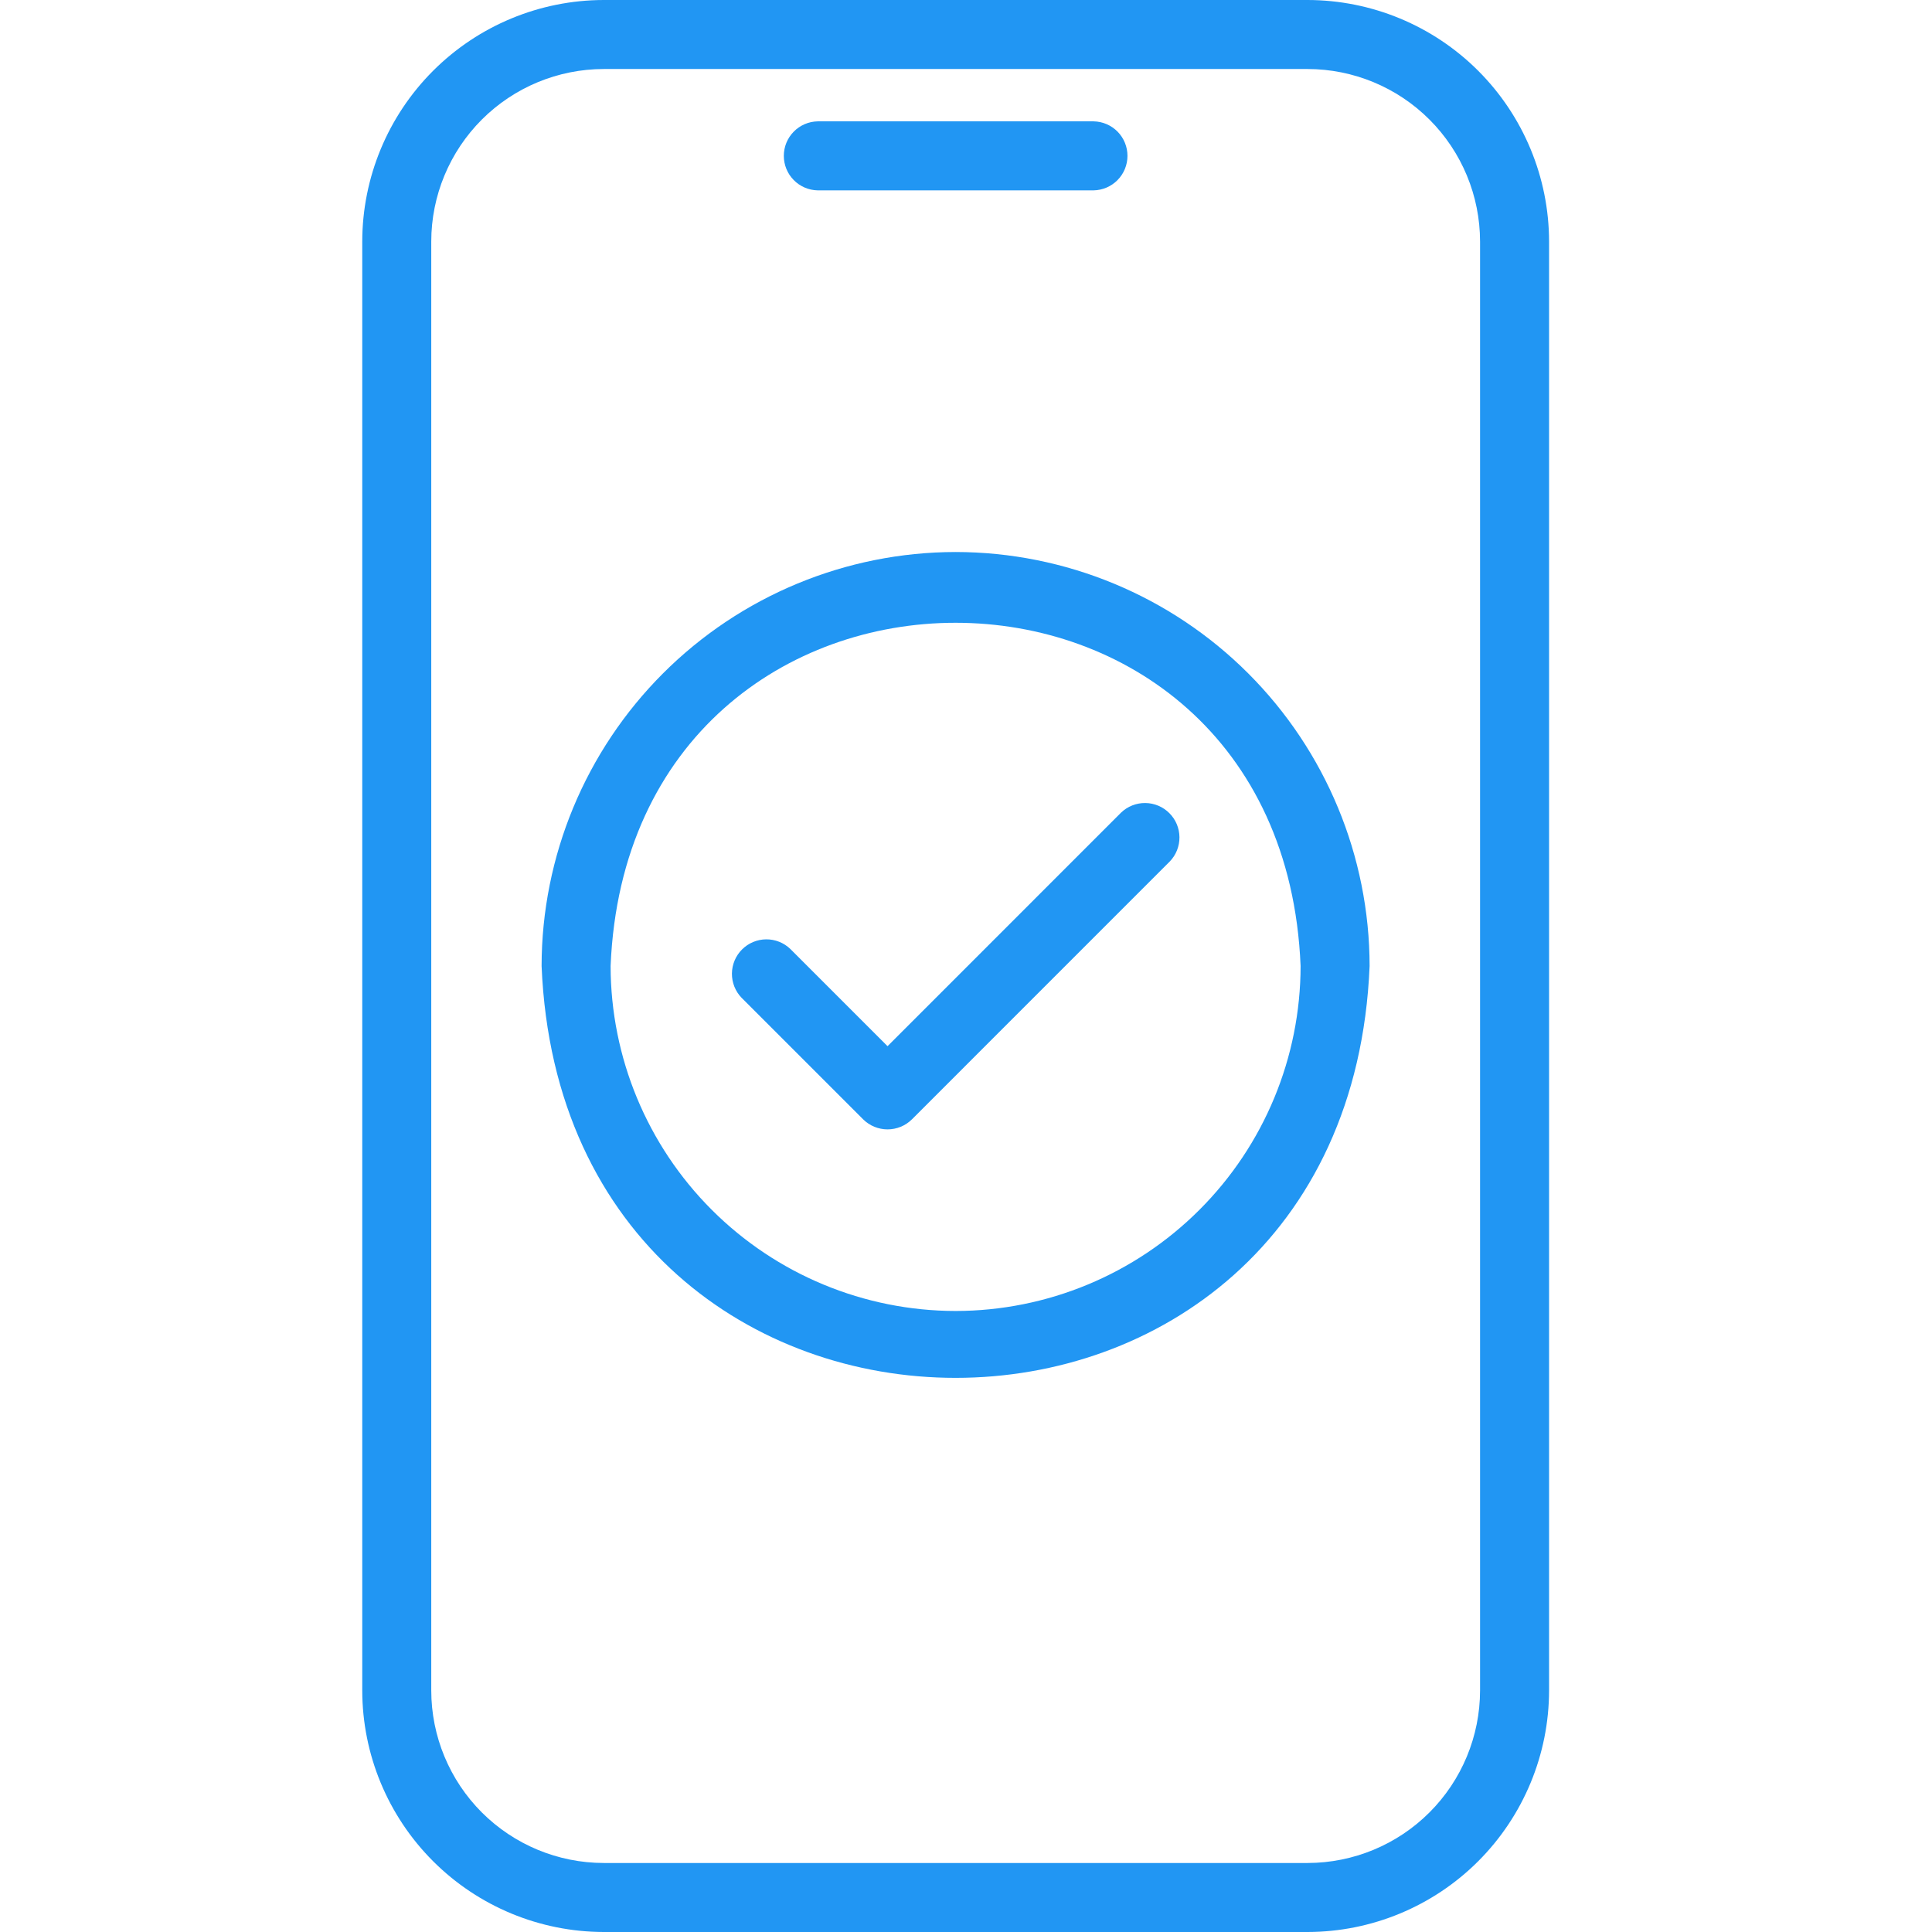
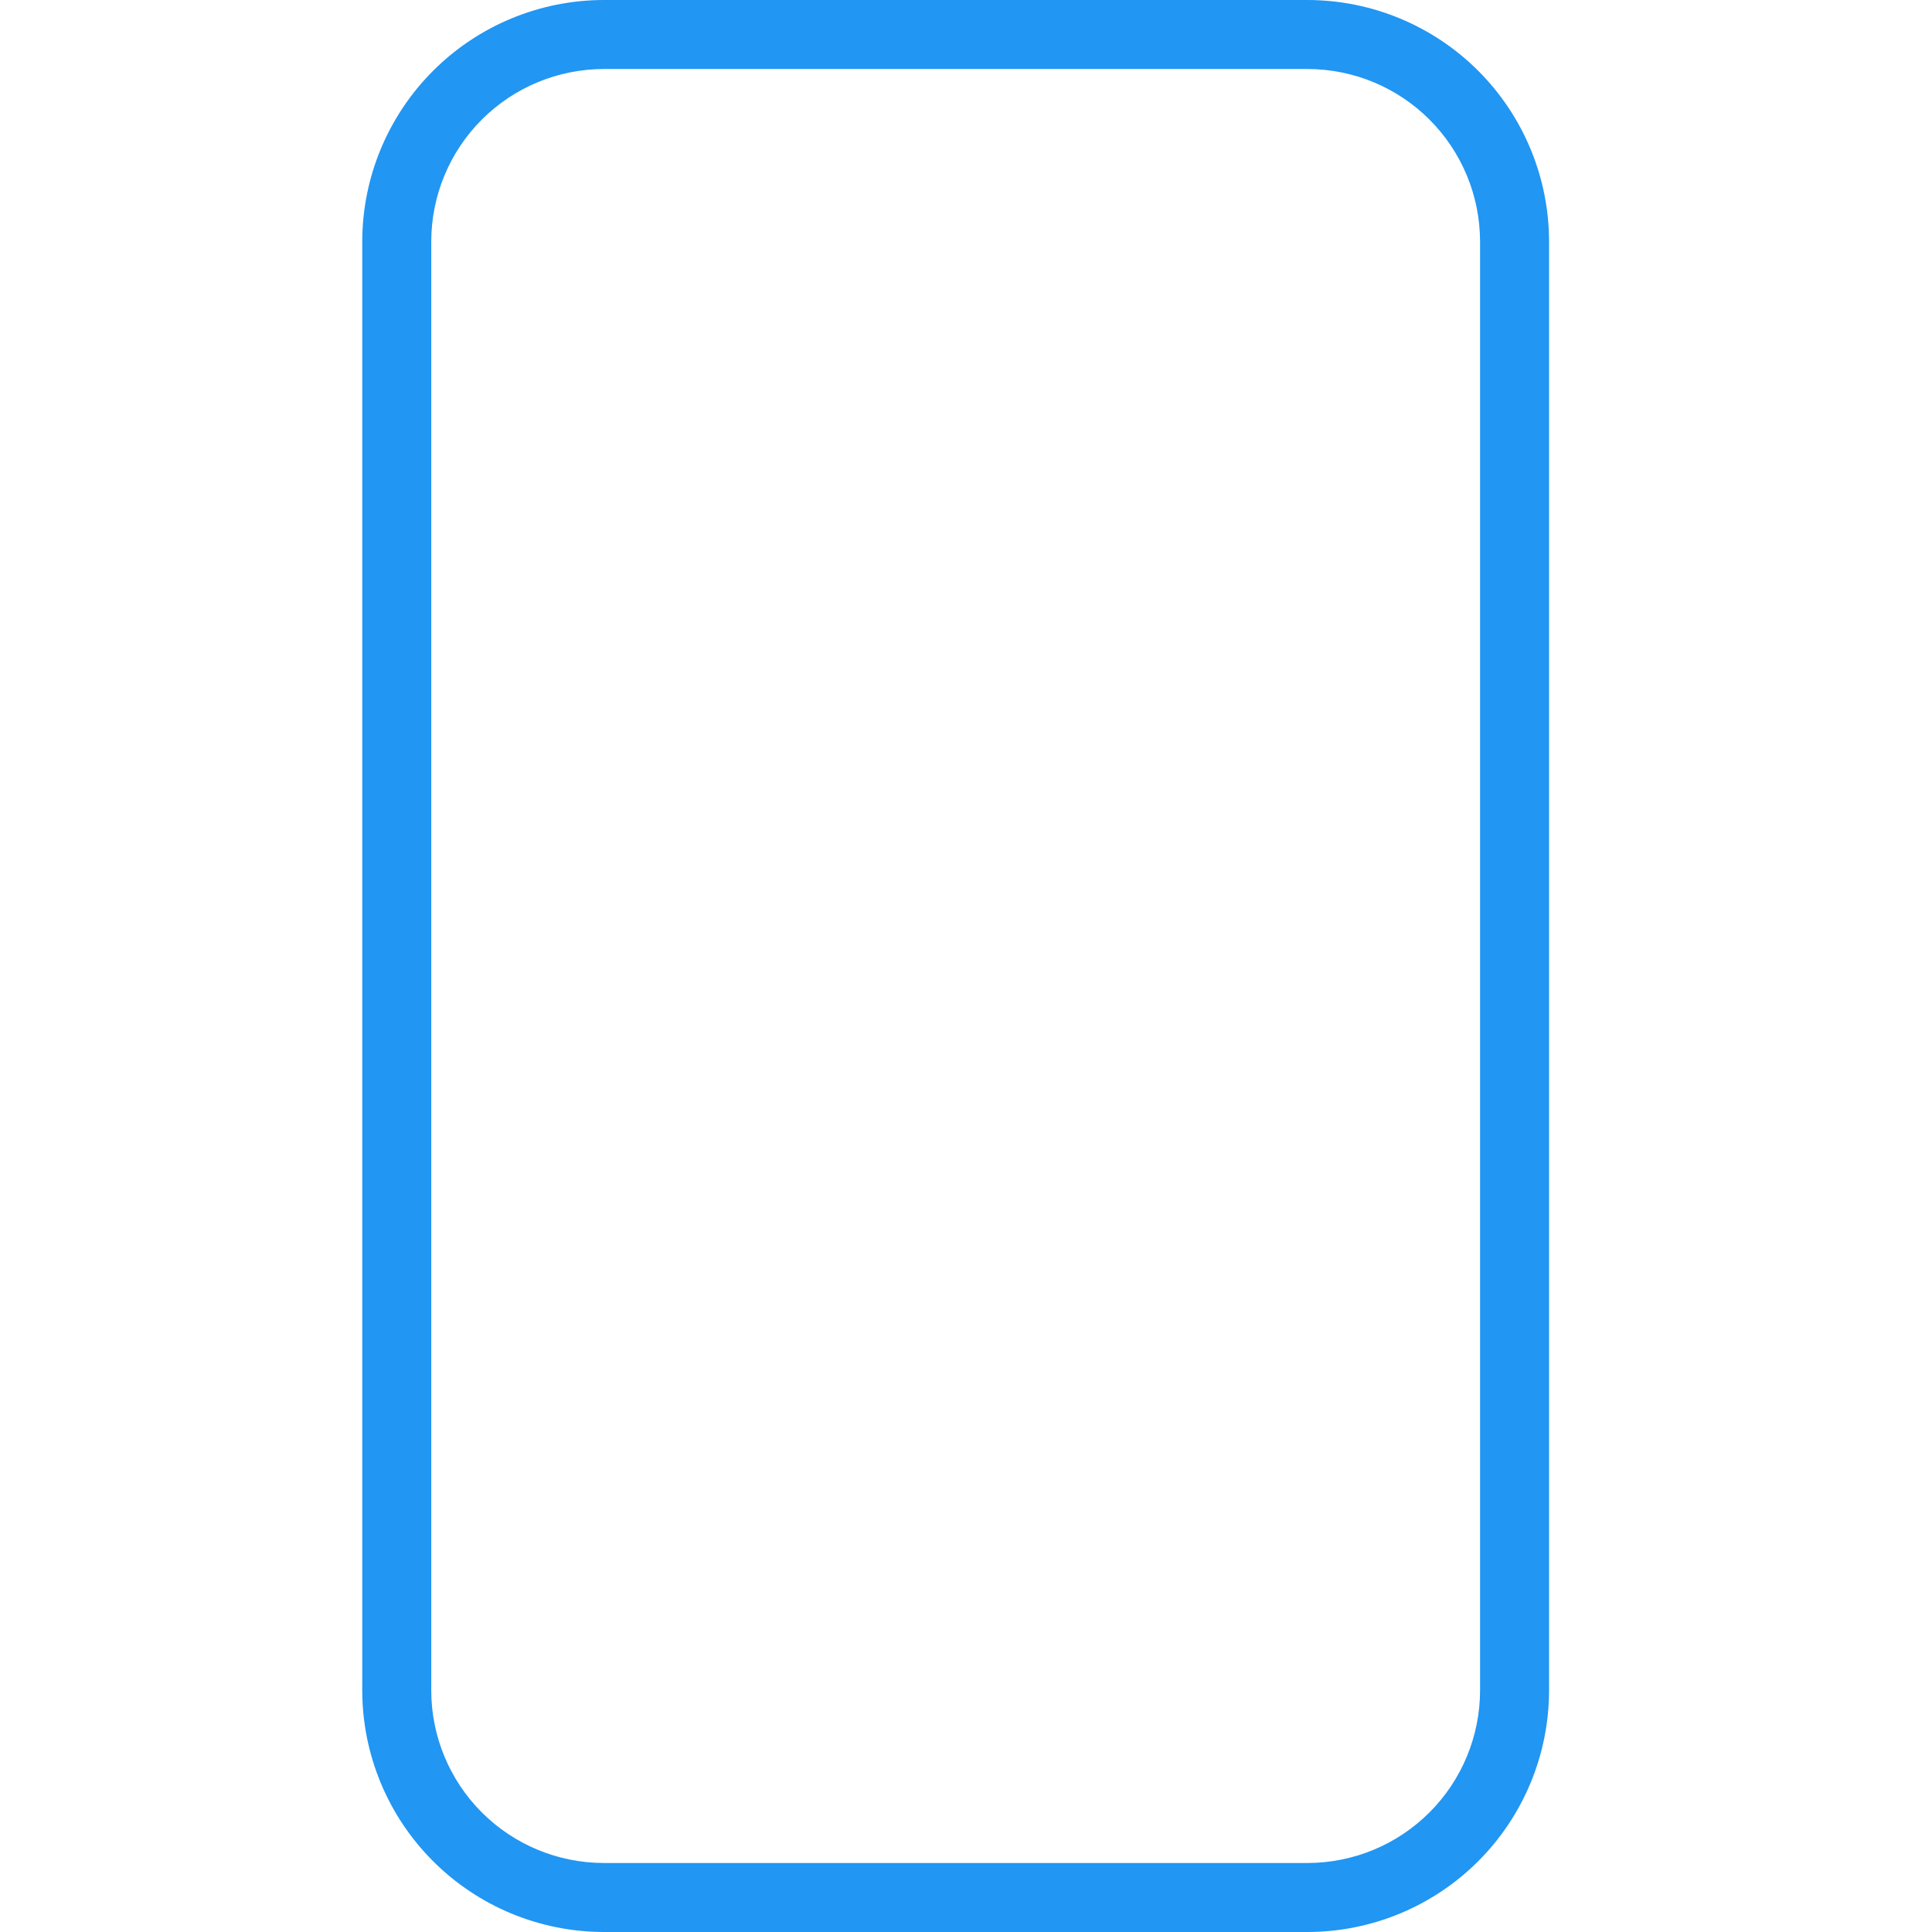
<svg xmlns="http://www.w3.org/2000/svg" width="64" height="64" viewBox="0 0 64 64" fill="none">
  <path d="M43.315 0H20C17.879 0.003 15.846 0.846 14.346 2.346C12.846 3.846 12.003 5.879 12 8V56C12.003 58.121 12.846 60.154 14.346 61.654C15.846 63.154 17.879 63.997 20 64H43.315C45.436 63.997 47.469 63.154 48.969 61.654C50.468 60.154 51.312 58.121 51.315 56V8C51.312 5.879 50.468 3.846 48.969 2.346C47.469 0.846 45.436 0.003 43.315 0ZM49.029 56C49.027 57.515 48.425 58.967 47.353 60.039C46.282 61.11 44.83 61.712 43.315 61.714H20C18.485 61.712 17.033 61.11 15.961 60.039C14.89 58.967 14.287 57.515 14.286 56V8C14.287 6.485 14.89 5.033 15.961 3.961C17.033 2.89 18.485 2.288 20 2.286H43.315C44.83 2.288 46.282 2.89 47.353 3.961C48.425 5.033 49.027 6.485 49.029 8V56Z" fill="#2196F3" />
-   <path d="M27.086 6.306H36.228C36.528 6.3 36.813 6.177 37.022 5.963C37.232 5.75 37.349 5.462 37.349 5.163C37.349 4.864 37.232 4.576 37.022 4.362C36.813 4.149 36.528 4.026 36.228 4.02H27.086C26.786 4.026 26.501 4.149 26.292 4.363C26.082 4.576 25.965 4.864 25.965 5.163C25.965 5.462 26.082 5.75 26.292 5.963C26.501 6.177 26.786 6.3 27.086 6.306Z" fill="#2196F3" />
-   <path d="M31.656 18.286C28.02 18.29 24.534 19.736 21.963 22.307C19.392 24.878 17.945 28.364 17.941 32C18.694 50.194 44.62 50.189 45.37 32C45.366 28.364 43.92 24.878 41.349 22.307C38.778 19.736 35.292 18.29 31.656 18.286ZM31.656 43.428C28.626 43.425 25.721 42.22 23.578 40.077C21.436 37.935 20.231 35.03 20.227 32C20.855 16.838 42.458 16.843 43.084 32C43.081 35.03 41.876 37.935 39.733 40.077C37.59 42.22 34.686 43.425 31.656 43.428Z" fill="#2196F3" />
-   <path d="M37.137 26.919L29.401 34.656L26.181 31.436C25.966 31.229 25.677 31.114 25.378 31.117C25.079 31.12 24.792 31.24 24.581 31.452C24.369 31.663 24.249 31.95 24.246 32.249C24.243 32.548 24.358 32.837 24.565 33.052L28.593 37.08C28.808 37.293 29.099 37.412 29.401 37.412C29.704 37.412 29.994 37.293 30.209 37.08L38.753 28.535C38.96 28.32 39.074 28.031 39.071 27.732C39.068 27.433 38.948 27.147 38.736 26.936C38.525 26.724 38.239 26.604 37.94 26.601C37.641 26.598 37.352 26.712 37.137 26.919Z" fill="#2196F3" />
</svg>